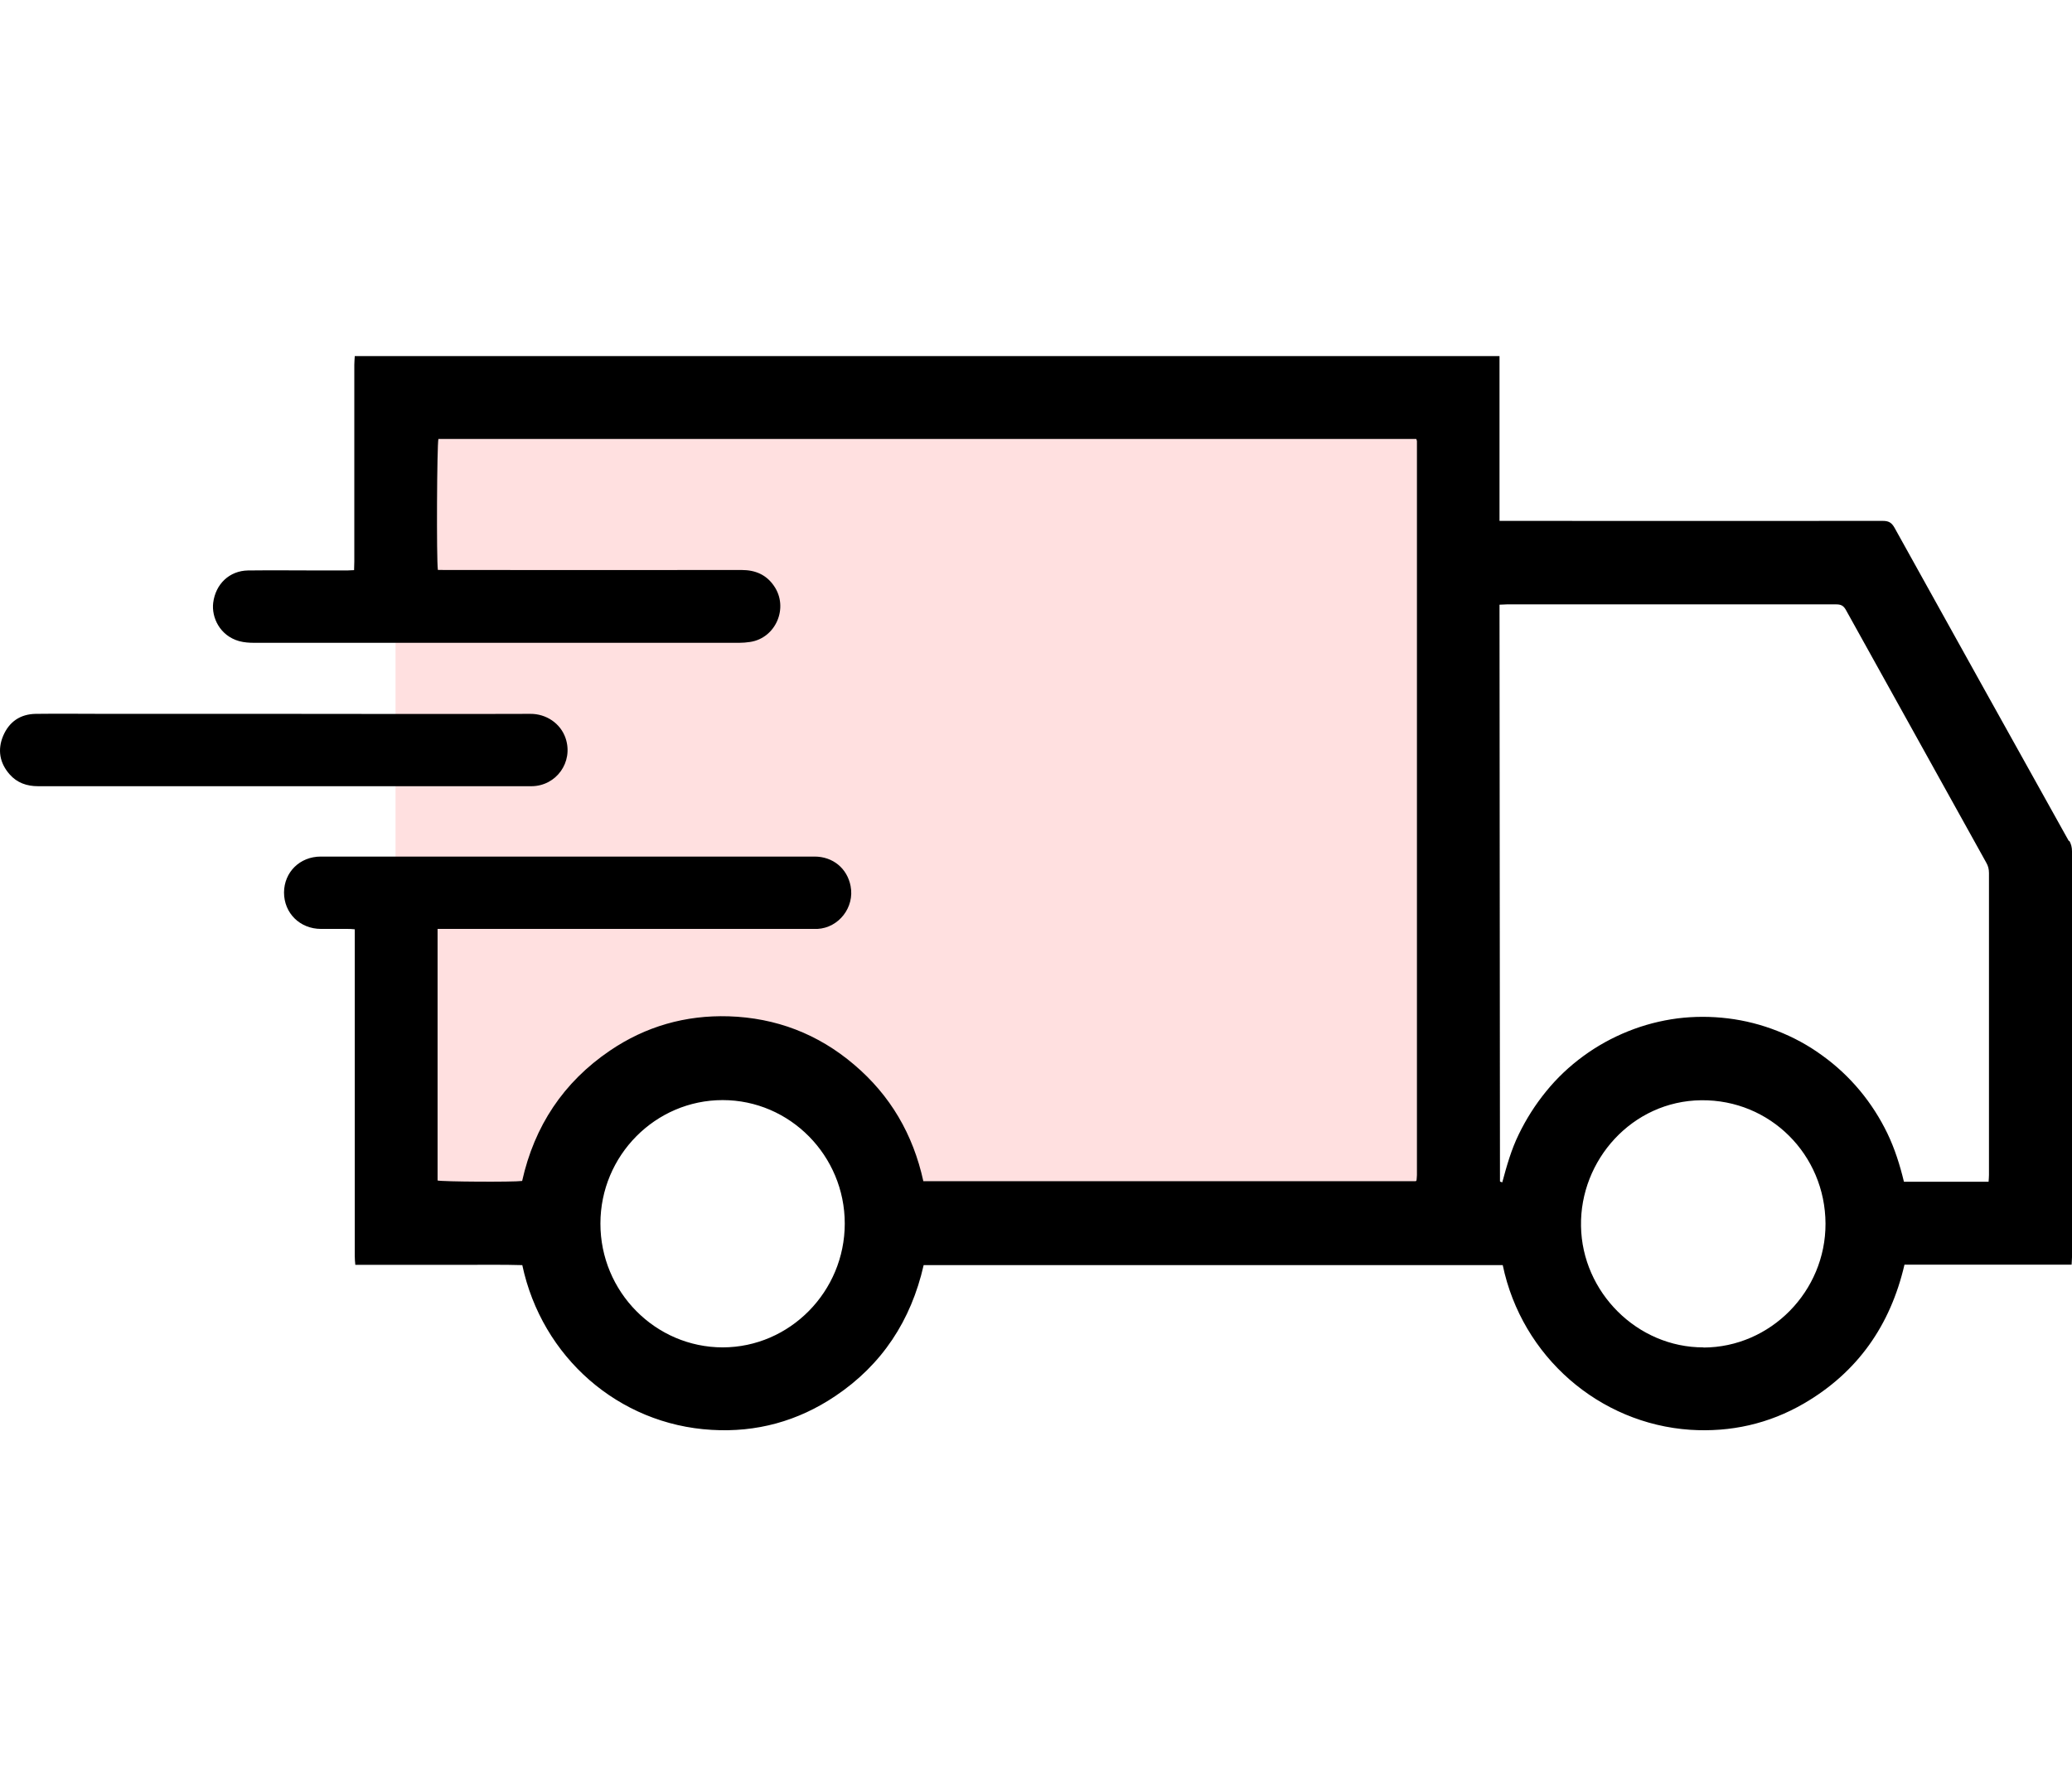
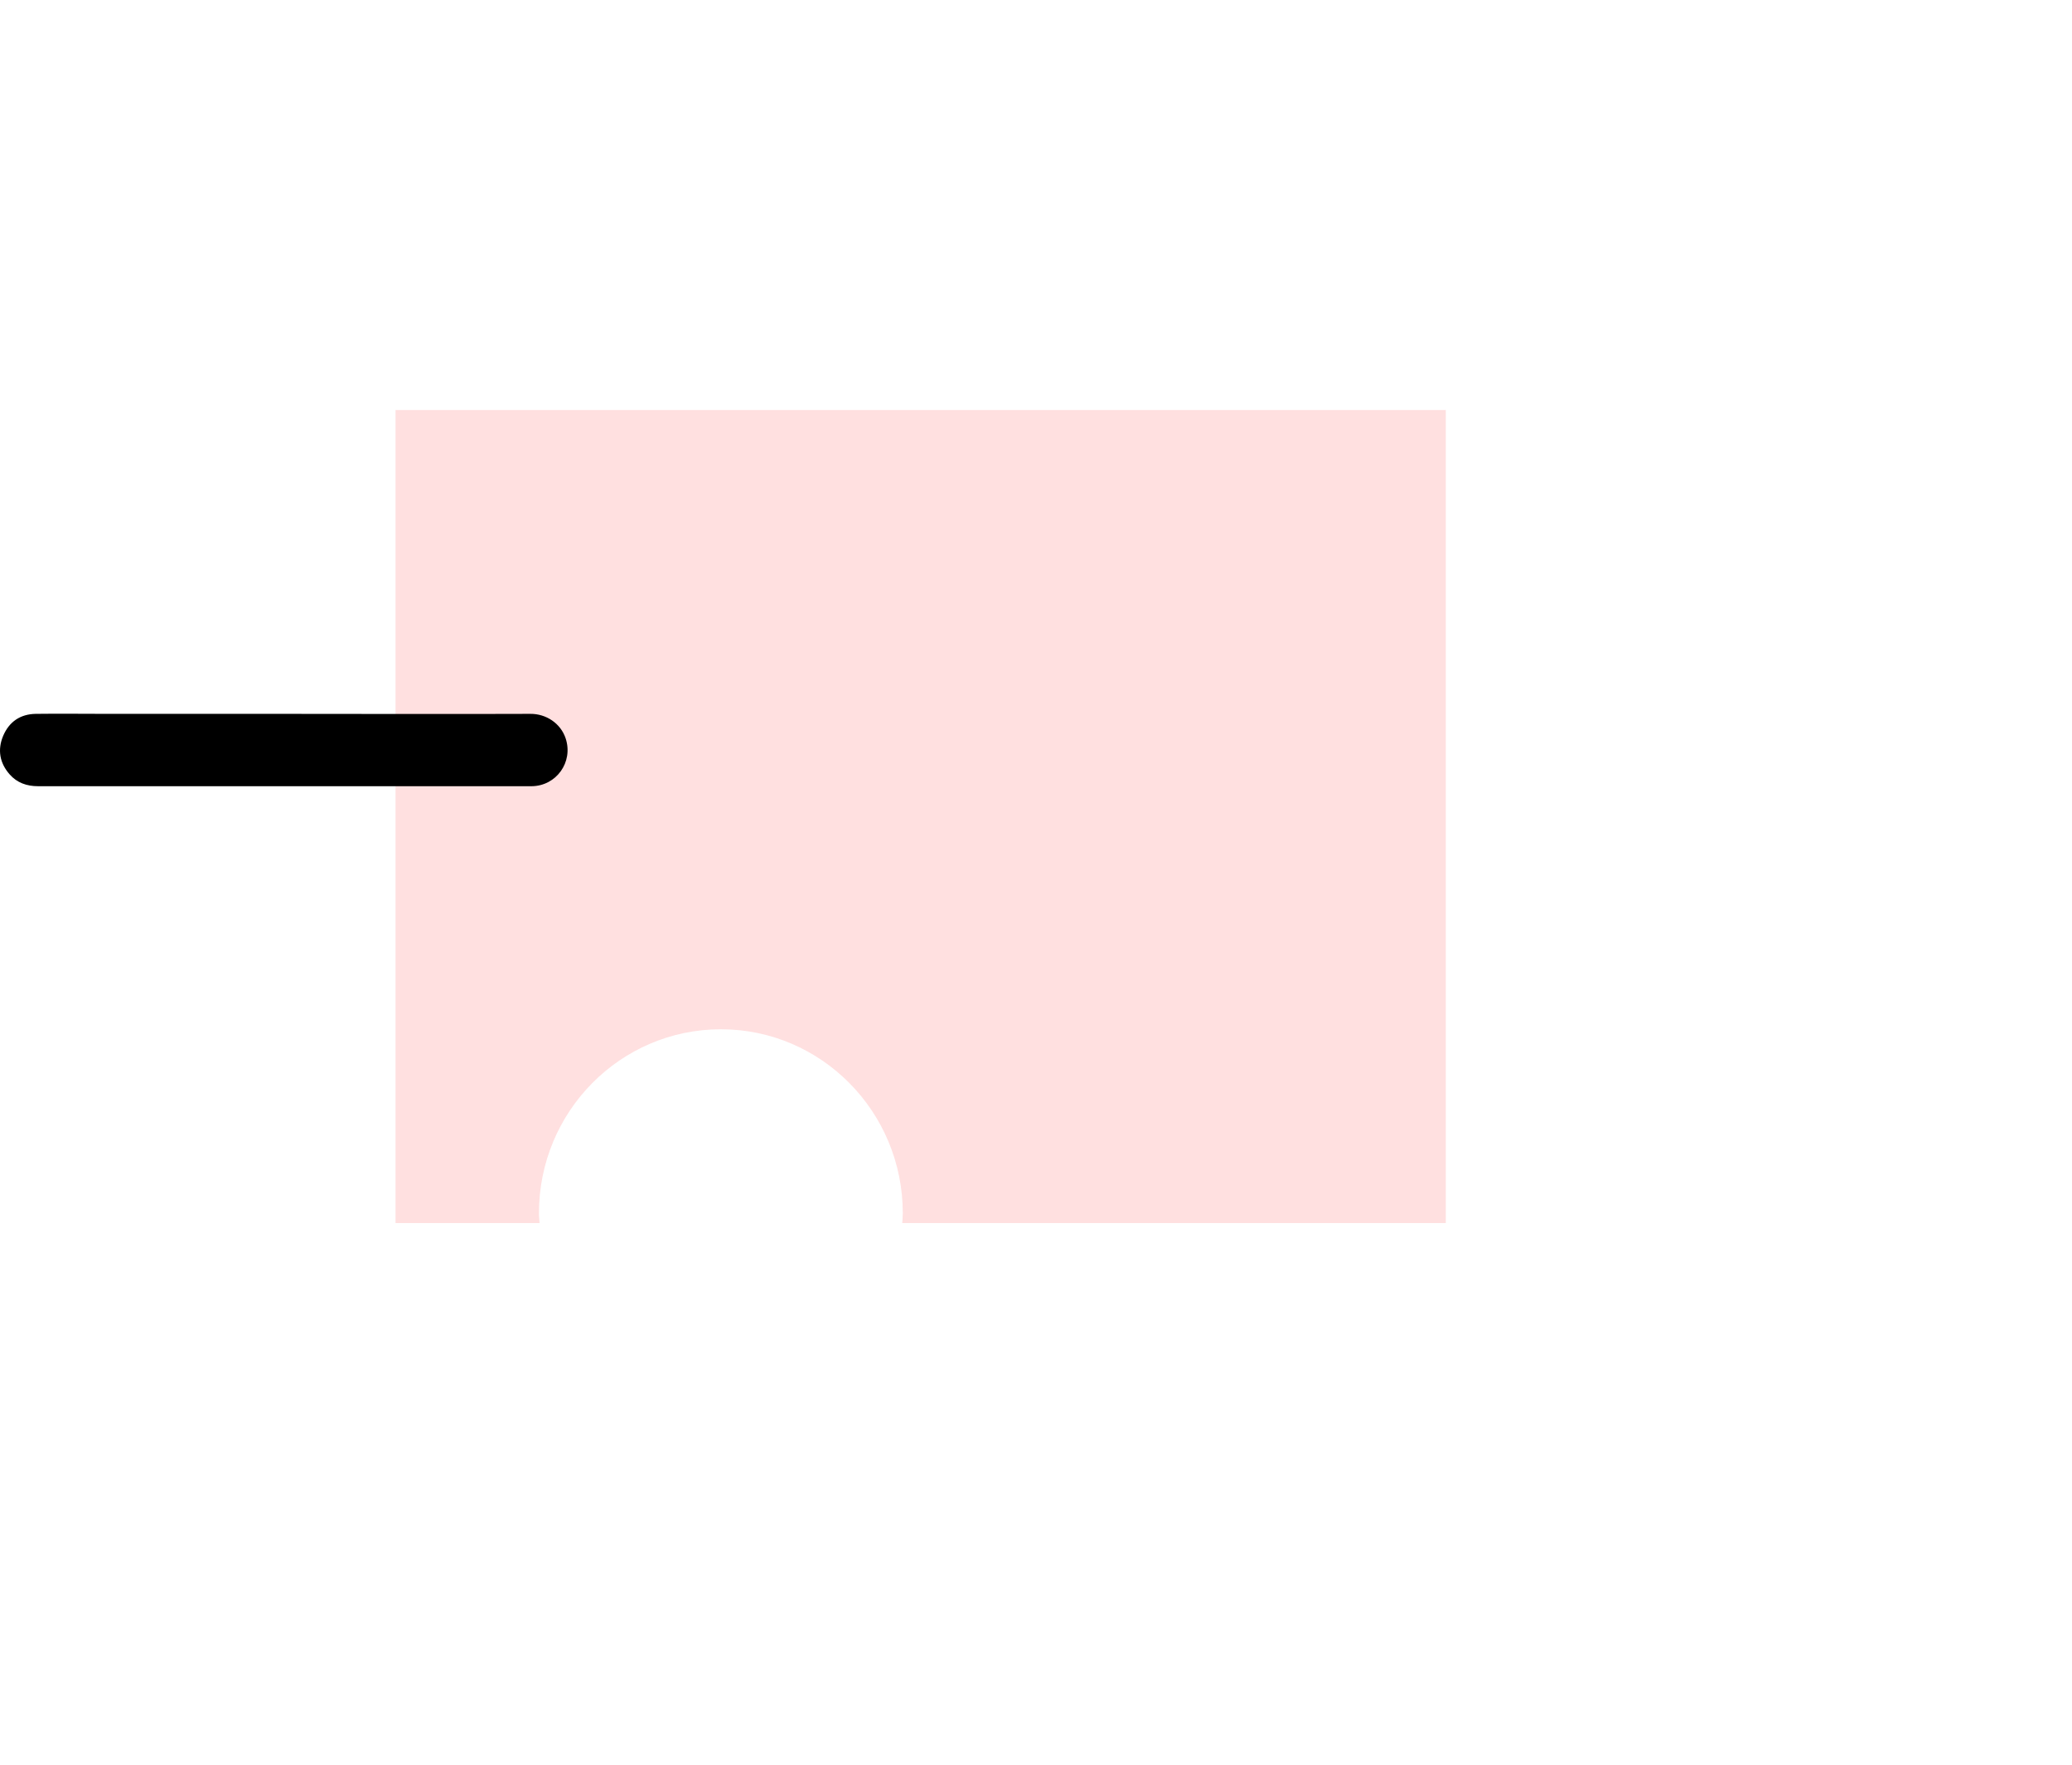
<svg xmlns="http://www.w3.org/2000/svg" width="27" height="23" viewBox="0 0 27 23" fill="none">
  <path d="M5.154 5.344V15.941H7.031C7.029 15.898 7.023 15.856 7.023 15.812C7.023 14.487 8.085 13.415 9.394 13.415C10.702 13.415 11.764 14.489 11.764 15.812C11.764 15.856 11.76 15.898 11.757 15.941H18.84V5.344H5.154Z" fill="#FFE0E0" />
-   <path d="M26.96 10.964C26.201 9.602 25.442 8.239 24.686 6.876C24.648 6.809 24.608 6.789 24.534 6.789C22.909 6.791 21.282 6.789 19.657 6.789H19.54C19.54 6.068 19.54 5.357 19.54 4.641H4.623C4.621 4.683 4.617 4.718 4.617 4.754C4.617 5.61 4.617 6.463 4.617 7.318C4.617 7.355 4.614 7.391 4.614 7.431C4.578 7.431 4.551 7.435 4.524 7.435C4.414 7.435 4.304 7.435 4.194 7.435C3.874 7.435 3.552 7.431 3.232 7.435C2.99 7.439 2.809 7.611 2.778 7.857C2.755 8.046 2.864 8.285 3.116 8.356C3.181 8.374 3.25 8.378 3.316 8.378C5.422 8.378 7.526 8.378 9.631 8.378C9.678 8.378 9.727 8.374 9.773 8.367C10.11 8.318 10.281 7.919 10.086 7.637C9.986 7.49 9.842 7.429 9.665 7.429C8.38 7.431 7.095 7.429 5.81 7.429C5.774 7.429 5.739 7.429 5.706 7.428C5.686 7.297 5.694 5.781 5.713 5.721H18.455C18.459 5.733 18.464 5.741 18.464 5.75C18.464 8.938 18.464 12.127 18.464 15.315C18.464 15.337 18.46 15.361 18.459 15.382C18.459 15.384 18.457 15.388 18.455 15.39C18.453 15.392 18.451 15.393 18.448 15.395H12.032C11.899 14.786 11.602 14.276 11.13 13.876C10.659 13.475 10.112 13.266 9.496 13.246C8.933 13.229 8.413 13.377 7.947 13.694C7.342 14.105 6.964 14.676 6.804 15.392C6.682 15.408 5.762 15.402 5.702 15.386V12.107H5.816C7.396 12.107 8.978 12.107 10.558 12.107C10.589 12.107 10.619 12.107 10.652 12.107C10.931 12.092 11.138 11.825 11.084 11.548C11.039 11.317 10.853 11.164 10.614 11.164C9.701 11.164 8.787 11.164 7.875 11.164C6.644 11.164 5.413 11.164 4.18 11.164C3.908 11.164 3.703 11.366 3.701 11.632C3.701 11.901 3.908 12.107 4.184 12.107C4.299 12.107 4.414 12.107 4.531 12.107C4.558 12.107 4.585 12.108 4.623 12.112C4.623 12.154 4.623 12.19 4.623 12.227C4.623 13.118 4.623 14.01 4.623 14.902C4.623 15.392 4.623 15.883 4.623 16.372C4.623 16.409 4.626 16.443 4.63 16.485C4.882 16.485 5.123 16.485 5.366 16.485C5.609 16.485 5.845 16.485 6.084 16.485C6.325 16.485 6.566 16.482 6.806 16.489C7.061 17.688 8.06 18.566 9.273 18.636C9.856 18.671 10.396 18.524 10.884 18.196C11.494 17.787 11.872 17.211 12.036 16.489H19.582C19.832 17.686 20.843 18.555 22.024 18.635C22.551 18.669 23.05 18.558 23.509 18.291C24.205 17.885 24.633 17.275 24.817 16.483H26.995C26.996 16.447 27 16.416 27 16.385C27 14.622 27 12.858 27 11.095C27 11.044 26.989 11 26.964 10.956L26.96 10.964ZM9.419 17.561C8.541 17.561 7.823 16.837 7.824 15.947C7.824 15.06 8.541 14.338 9.417 14.338C10.293 14.338 11.008 15.062 11.008 15.947C11.008 16.833 10.293 17.559 9.419 17.561ZM22.198 17.561C21.335 17.563 20.616 16.842 20.602 15.981C20.586 15.122 21.268 14.349 22.17 14.34C23.066 14.331 23.784 15.049 23.788 15.948C23.791 16.831 23.071 17.561 22.198 17.563V17.561ZM25.918 15.315C25.918 15.342 25.915 15.37 25.913 15.402H24.81C24.758 15.186 24.691 14.973 24.594 14.771C24.497 14.571 24.378 14.385 24.236 14.214C24.092 14.041 23.928 13.888 23.746 13.757C23.564 13.624 23.37 13.519 23.161 13.437C22.953 13.355 22.738 13.3 22.517 13.273C22.297 13.246 22.078 13.246 21.86 13.273C21.639 13.302 21.425 13.357 21.216 13.441C21.009 13.524 20.813 13.632 20.633 13.764C20.451 13.897 20.289 14.05 20.147 14.225C20.006 14.398 19.888 14.584 19.791 14.784C19.693 14.984 19.634 15.195 19.576 15.41C19.555 15.402 19.553 15.402 19.549 15.401C19.547 15.401 19.546 15.395 19.546 15.393C19.544 12.924 19.542 10.454 19.54 7.985C19.54 7.954 19.54 7.923 19.54 7.881C19.576 7.881 19.607 7.877 19.636 7.877C20.624 7.877 21.613 7.877 22.602 7.877C23.044 7.877 23.487 7.877 23.928 7.877C23.989 7.877 24.023 7.894 24.054 7.95C24.662 9.047 25.272 10.145 25.882 11.242C25.908 11.286 25.918 11.329 25.918 11.379C25.918 12.693 25.918 14.005 25.918 15.319V15.315Z" fill="black" />
  <path d="M6.926 10.247C7.25 10.245 7.473 9.932 7.371 9.624C7.306 9.428 7.117 9.302 6.91 9.304C5.839 9.308 4.77 9.304 3.699 9.304C2.931 9.304 2.163 9.304 1.392 9.304C1.083 9.304 0.773 9.3 0.464 9.304C0.264 9.308 0.12 9.406 0.041 9.591C-0.035 9.773 -0.004 9.945 0.125 10.092C0.222 10.203 0.35 10.247 0.496 10.247C2.344 10.247 4.191 10.247 6.039 10.247C6.334 10.247 6.631 10.248 6.926 10.247Z" fill="black" />
</svg>